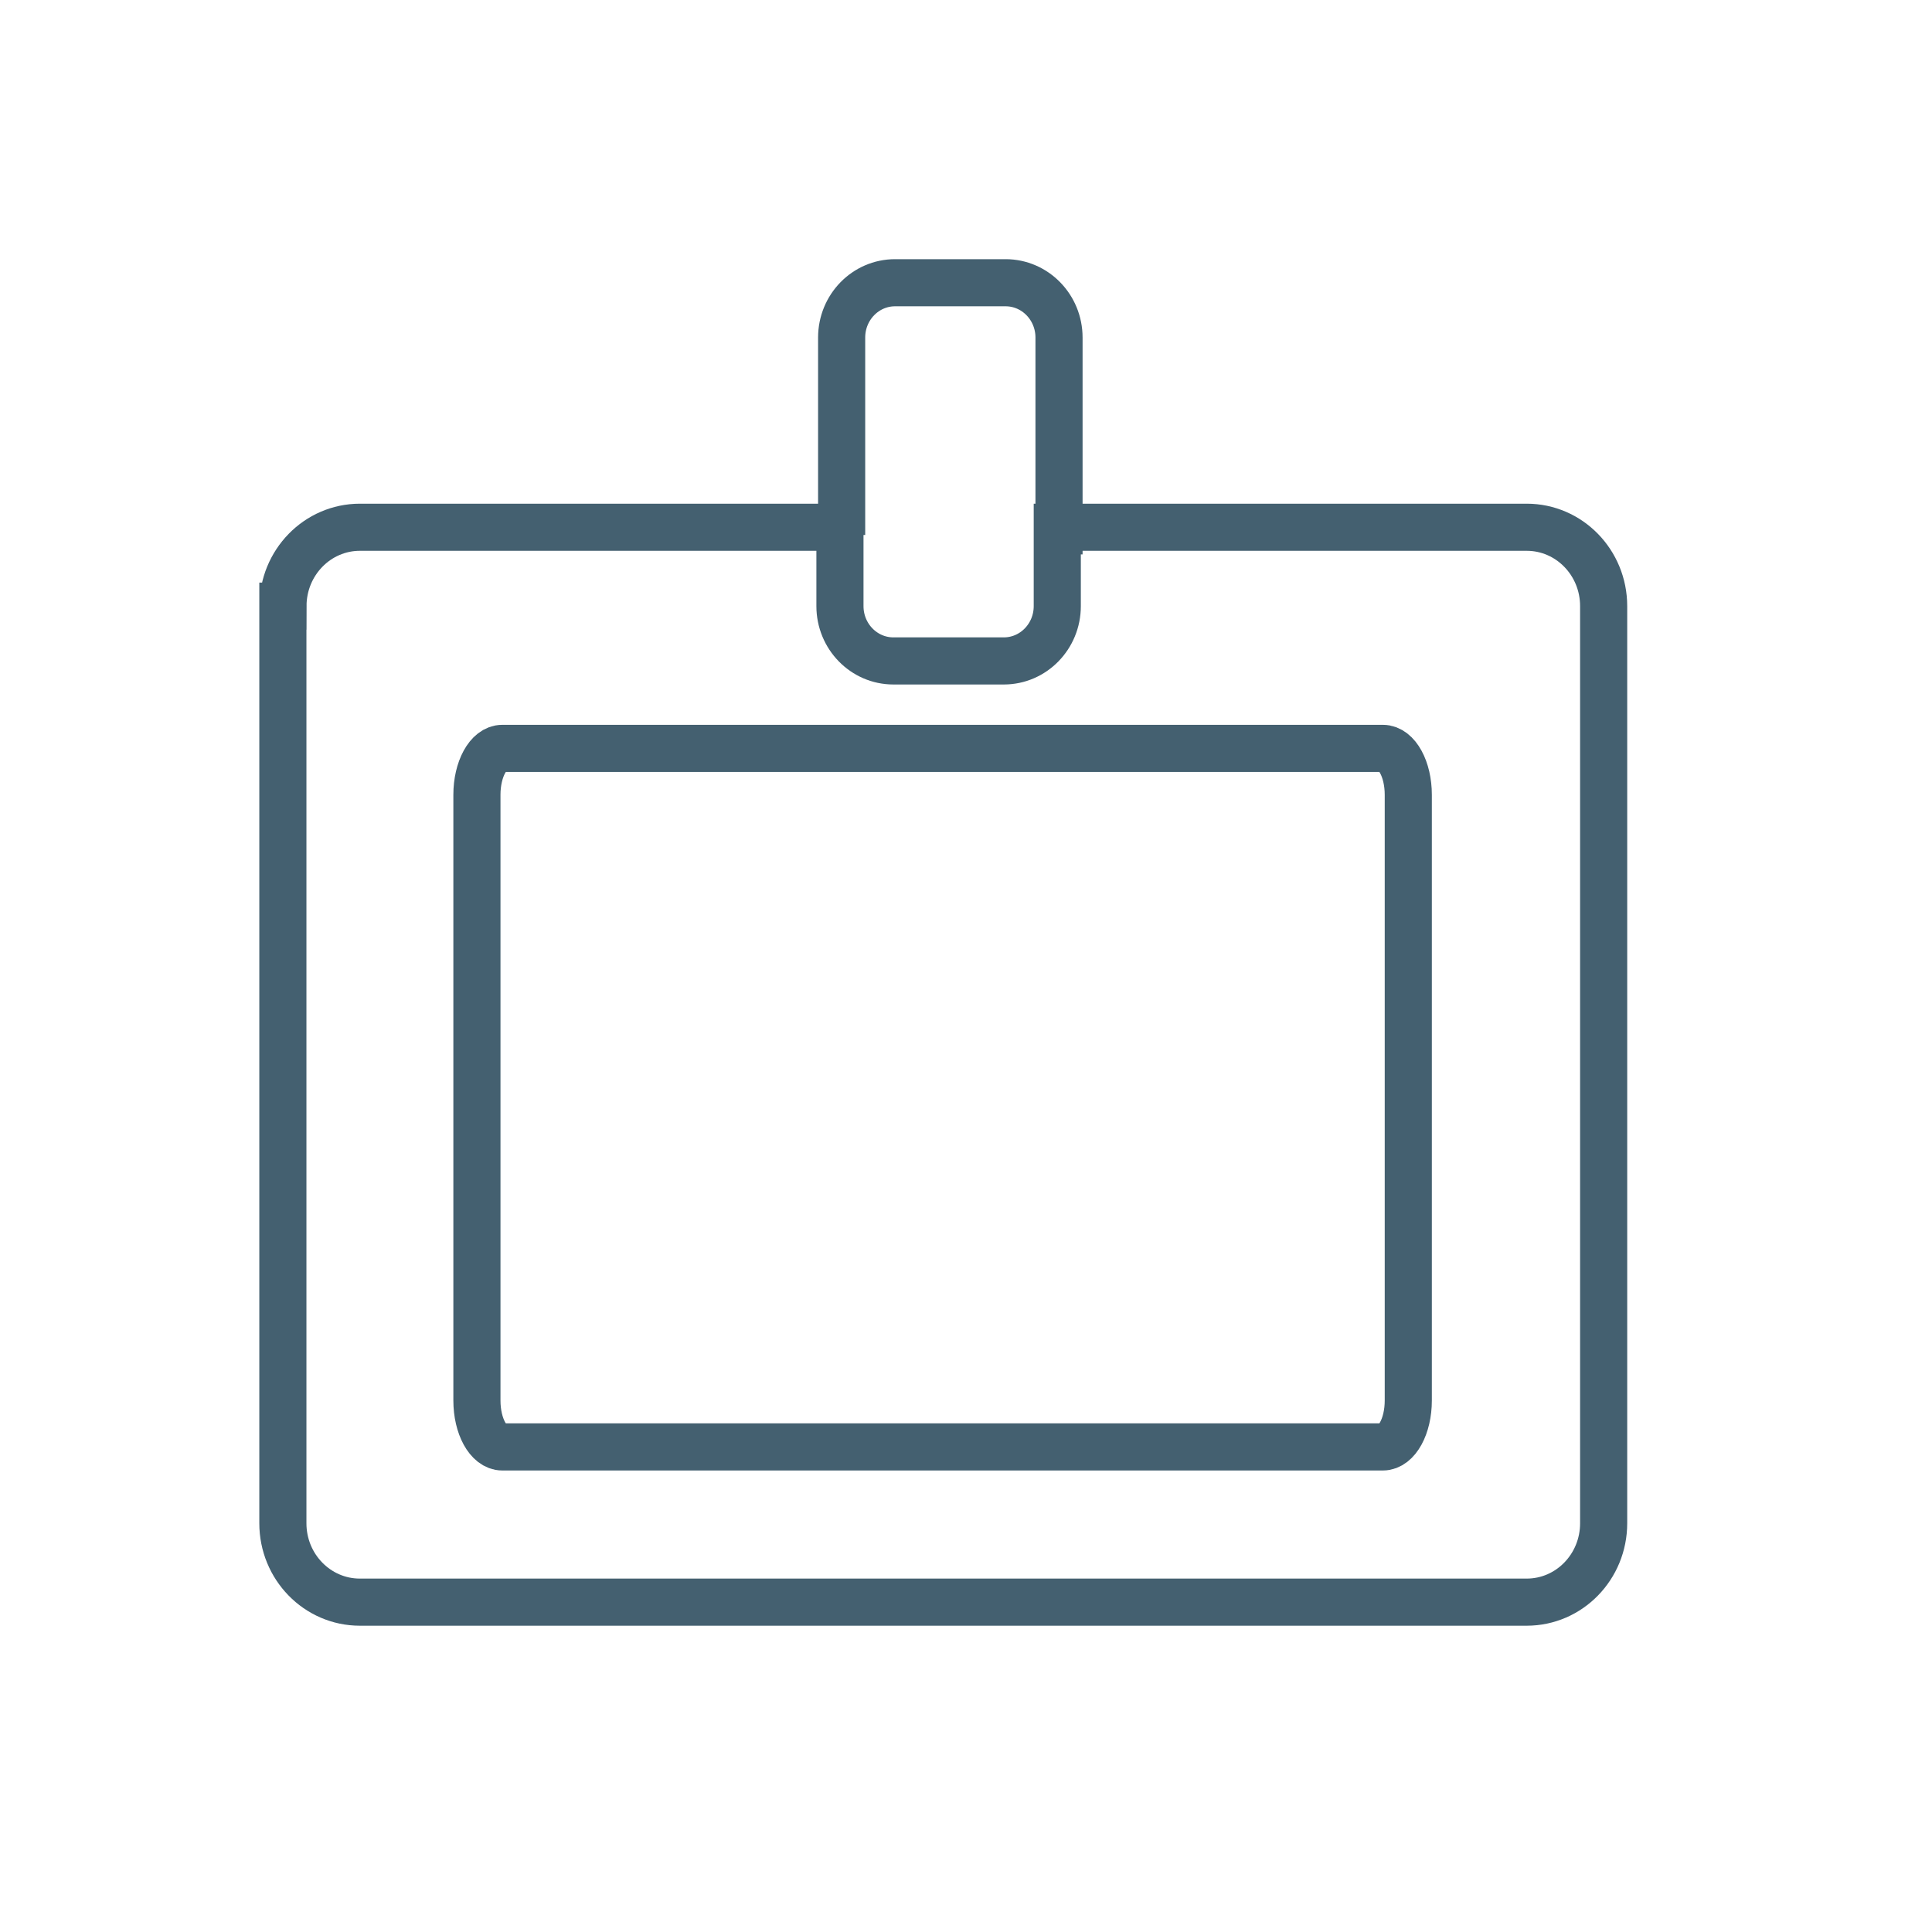
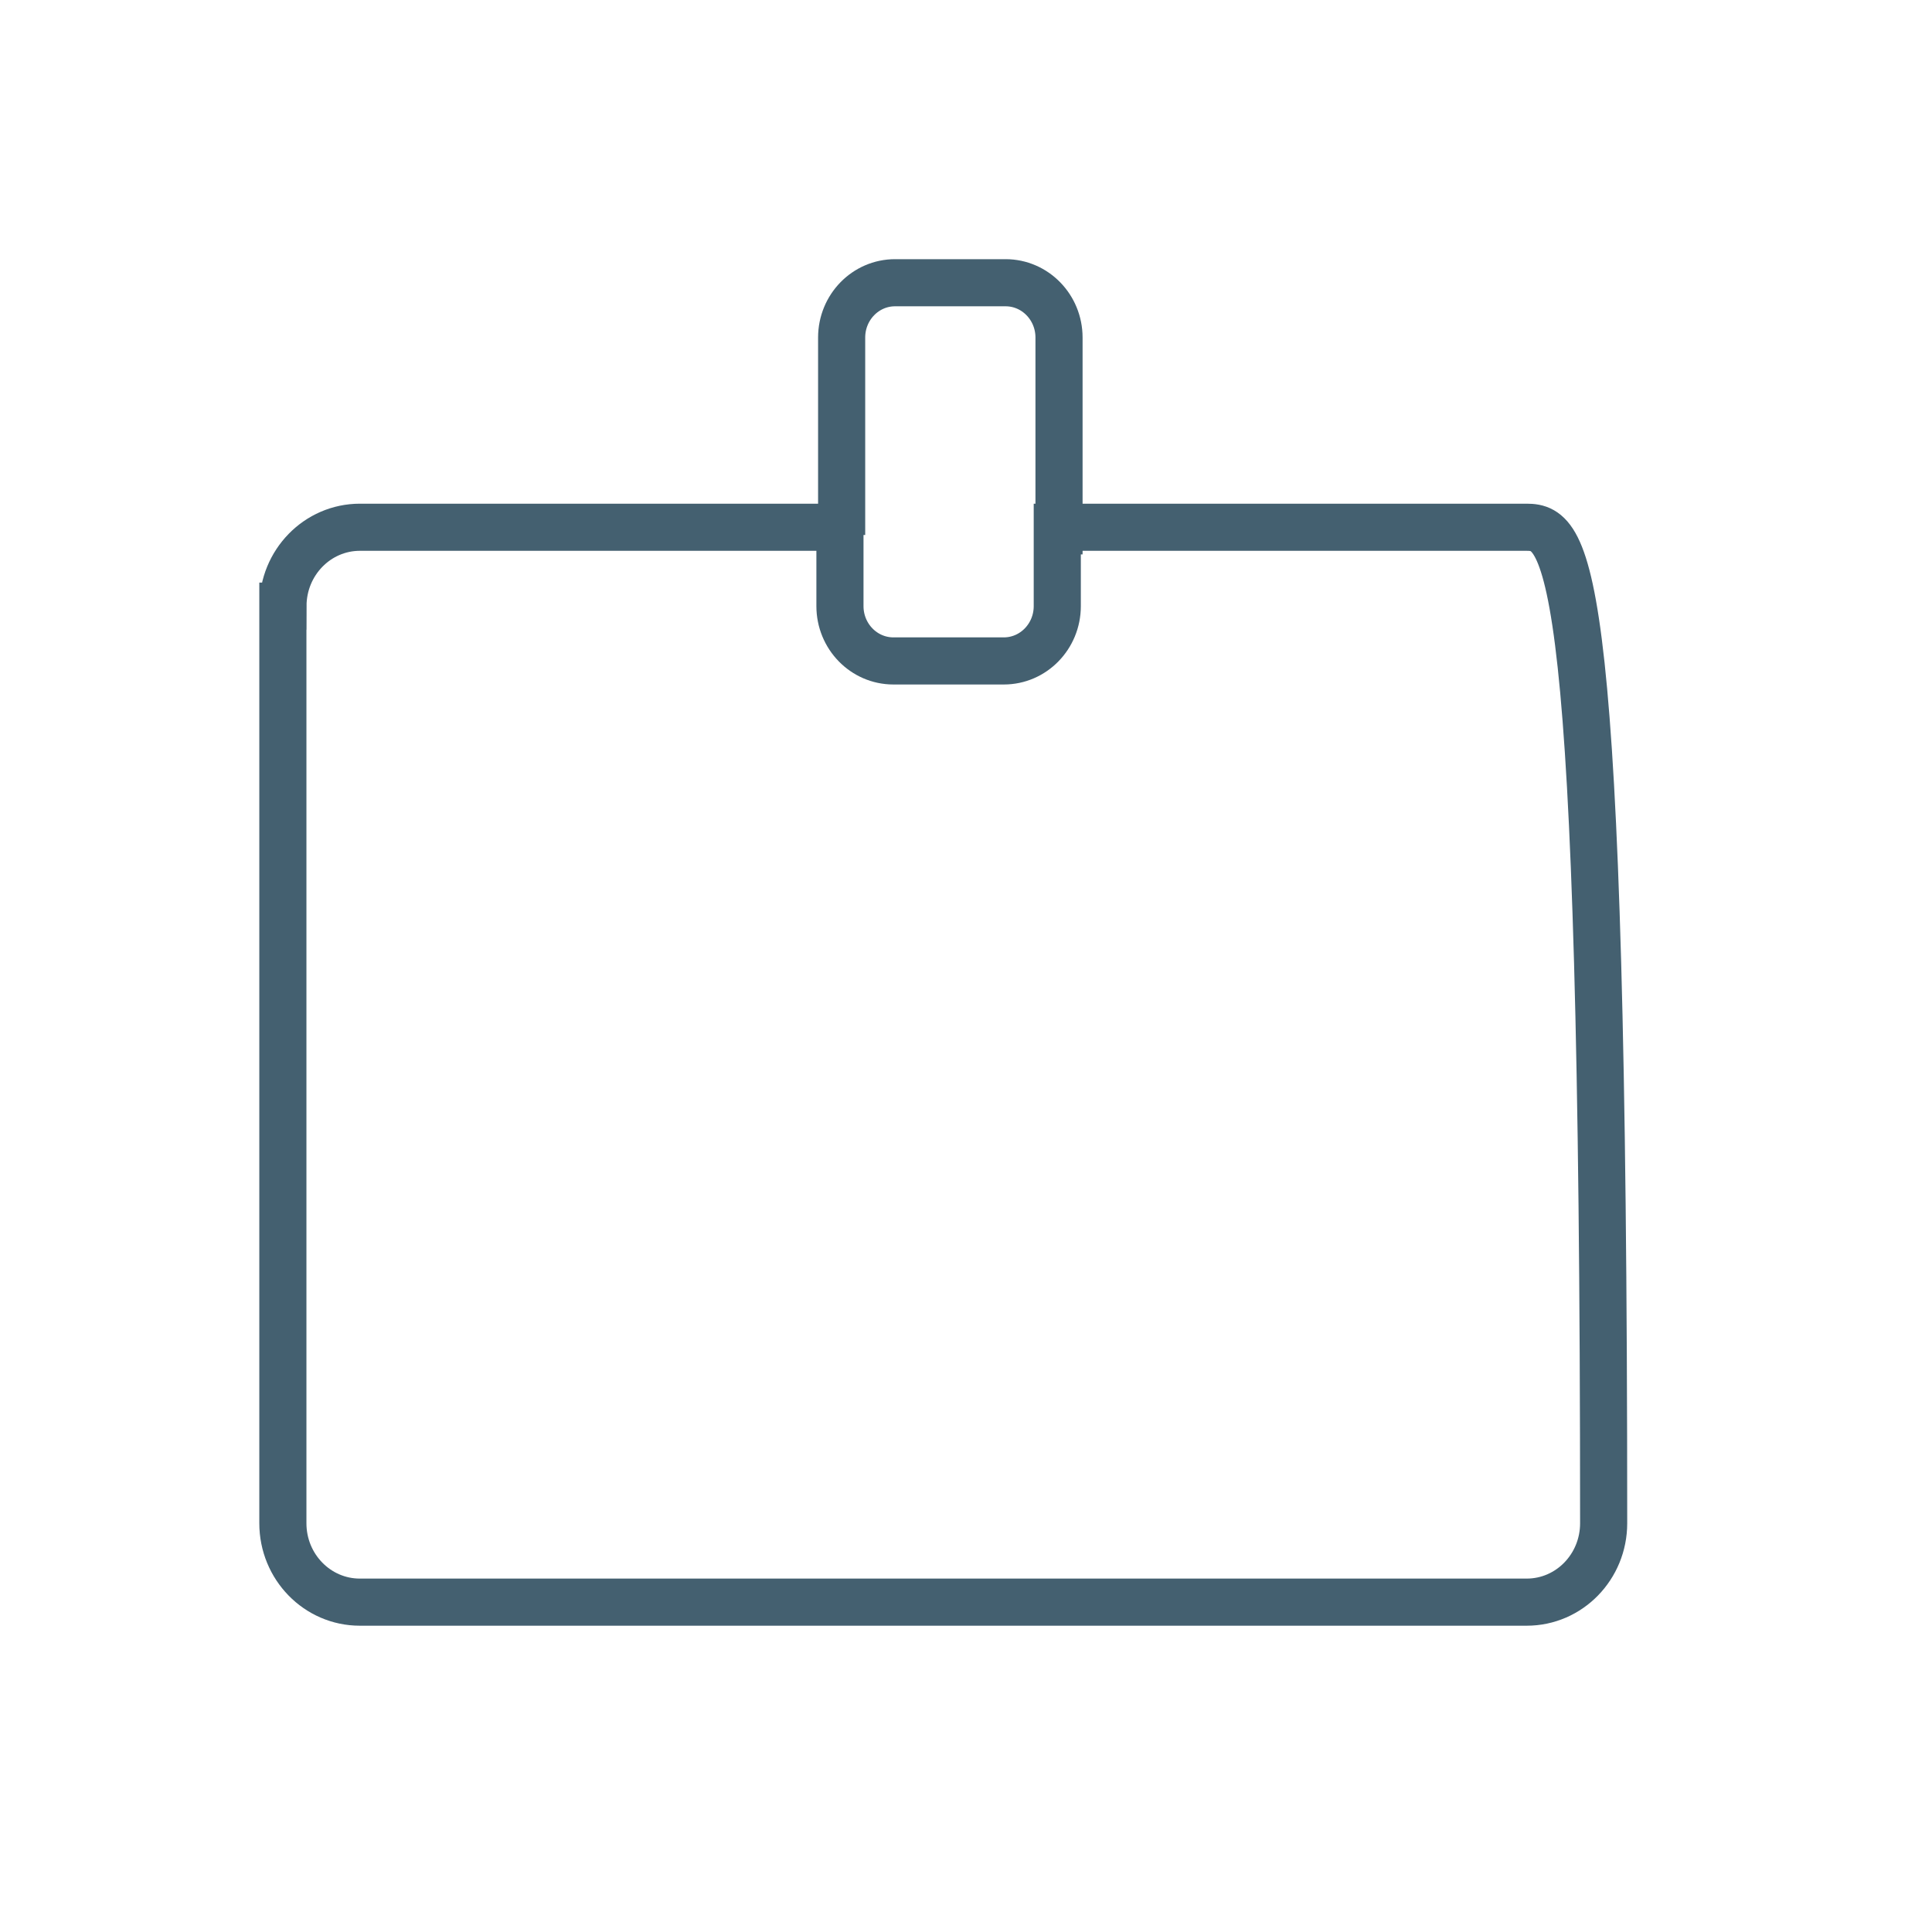
<svg xmlns="http://www.w3.org/2000/svg" width="41" height="41" viewBox="0 0 41 41" fill="none">
-   <path d="M6.003 12.863V32.326C6.003 33.251 6.735 34 7.636 34H32.399C33.302 34 34.032 33.25 34.032 32.326V12.863C34.032 11.938 33.301 11.189 32.399 11.189H22.437V12.863C22.437 13.505 21.929 14.026 21.303 14.026H18.959C18.333 14.026 17.825 13.505 17.825 12.863V11.189H7.638C6.736 11.189 6.005 11.939 6.005 12.863H6.003Z" stroke="#446070" stroke-miterlimit="10" />
+   <path d="M6.003 12.863V32.326C6.003 33.251 6.735 34 7.636 34H32.399C33.302 34 34.032 33.25 34.032 32.326C34.032 11.938 33.301 11.189 32.399 11.189H22.437V12.863C22.437 13.505 21.929 14.026 21.303 14.026H18.959C18.333 14.026 17.825 13.505 17.825 12.863V11.189H7.638C6.736 11.189 6.005 11.939 6.005 12.863H6.003Z" stroke="#446070" stroke-miterlimit="10" />
  <path d="M17.861 11.353V7.163C17.861 6.521 18.368 6 18.995 6H21.34C21.966 6 22.474 6.521 22.474 7.163V11.765" stroke="#446070" stroke-miterlimit="10" />
-   <path d="M10.659 15.882H29.348C29.645 15.882 29.886 16.323 29.886 16.867V29.721C29.886 30.265 29.645 30.706 29.348 30.706H10.659C10.362 30.706 10.121 30.265 10.121 29.721V16.867C10.121 16.323 10.362 15.882 10.659 15.882Z" stroke="#446070" stroke-miterlimit="10" />
</svg>